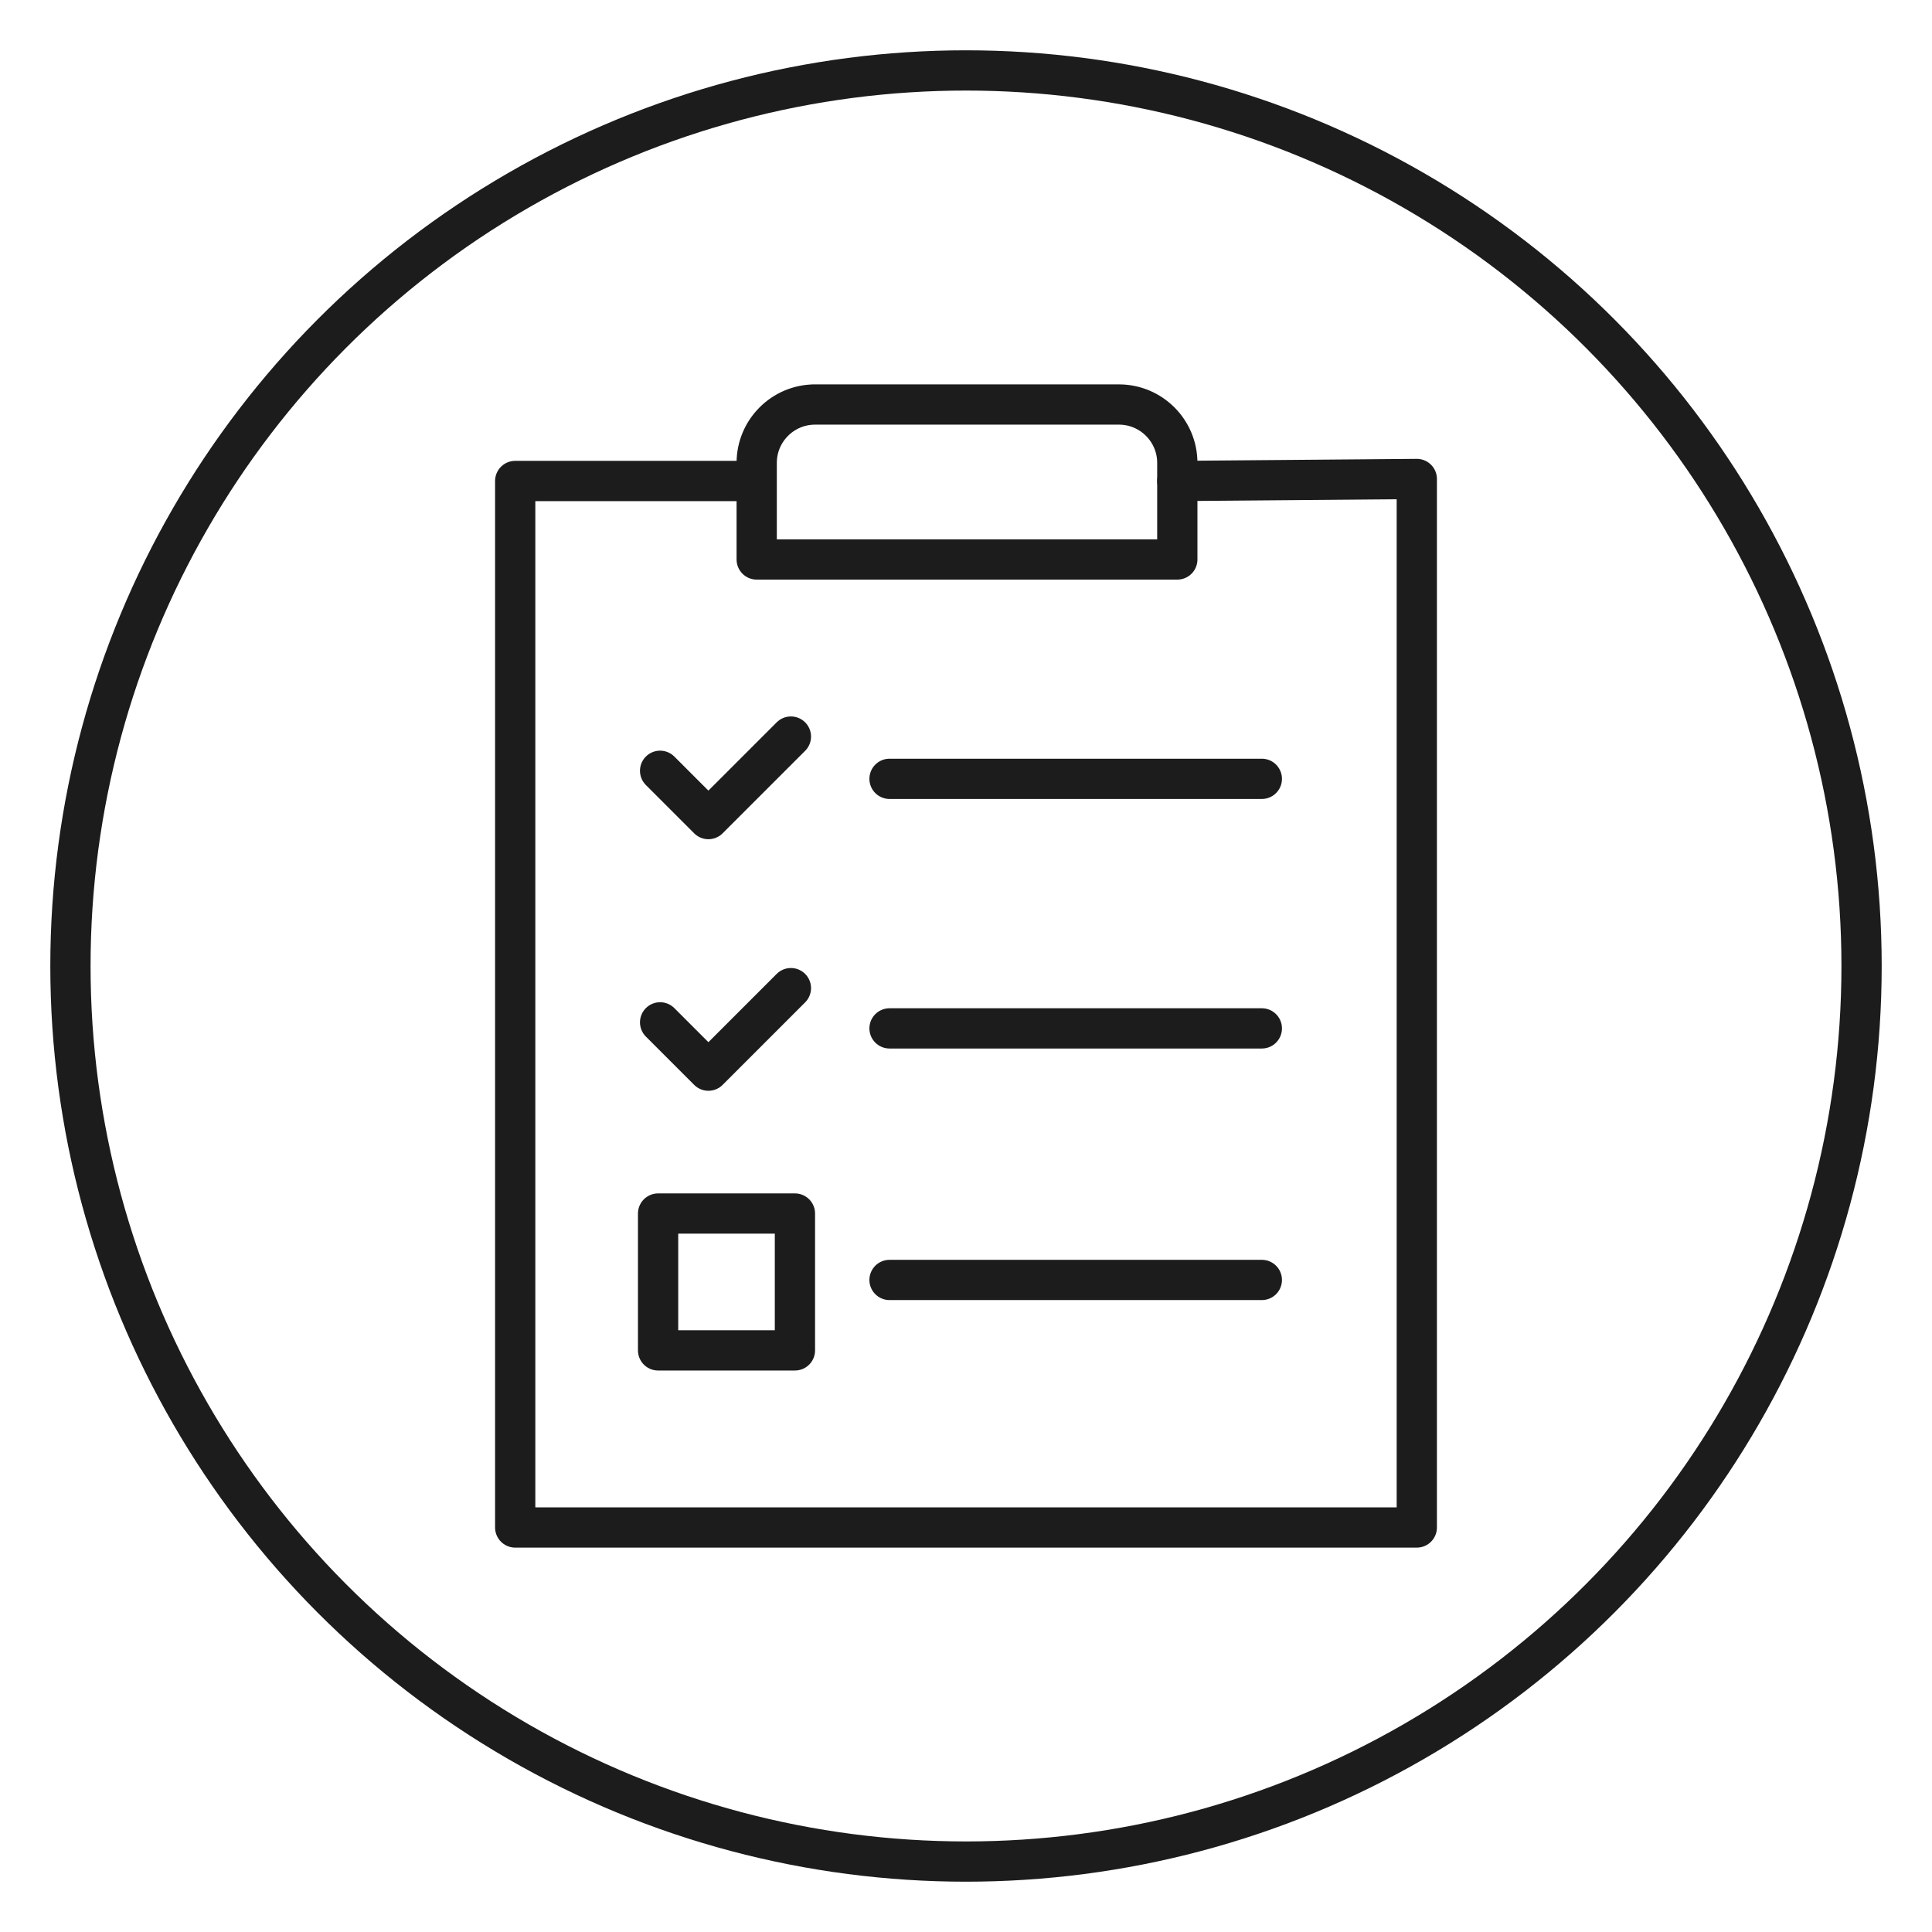
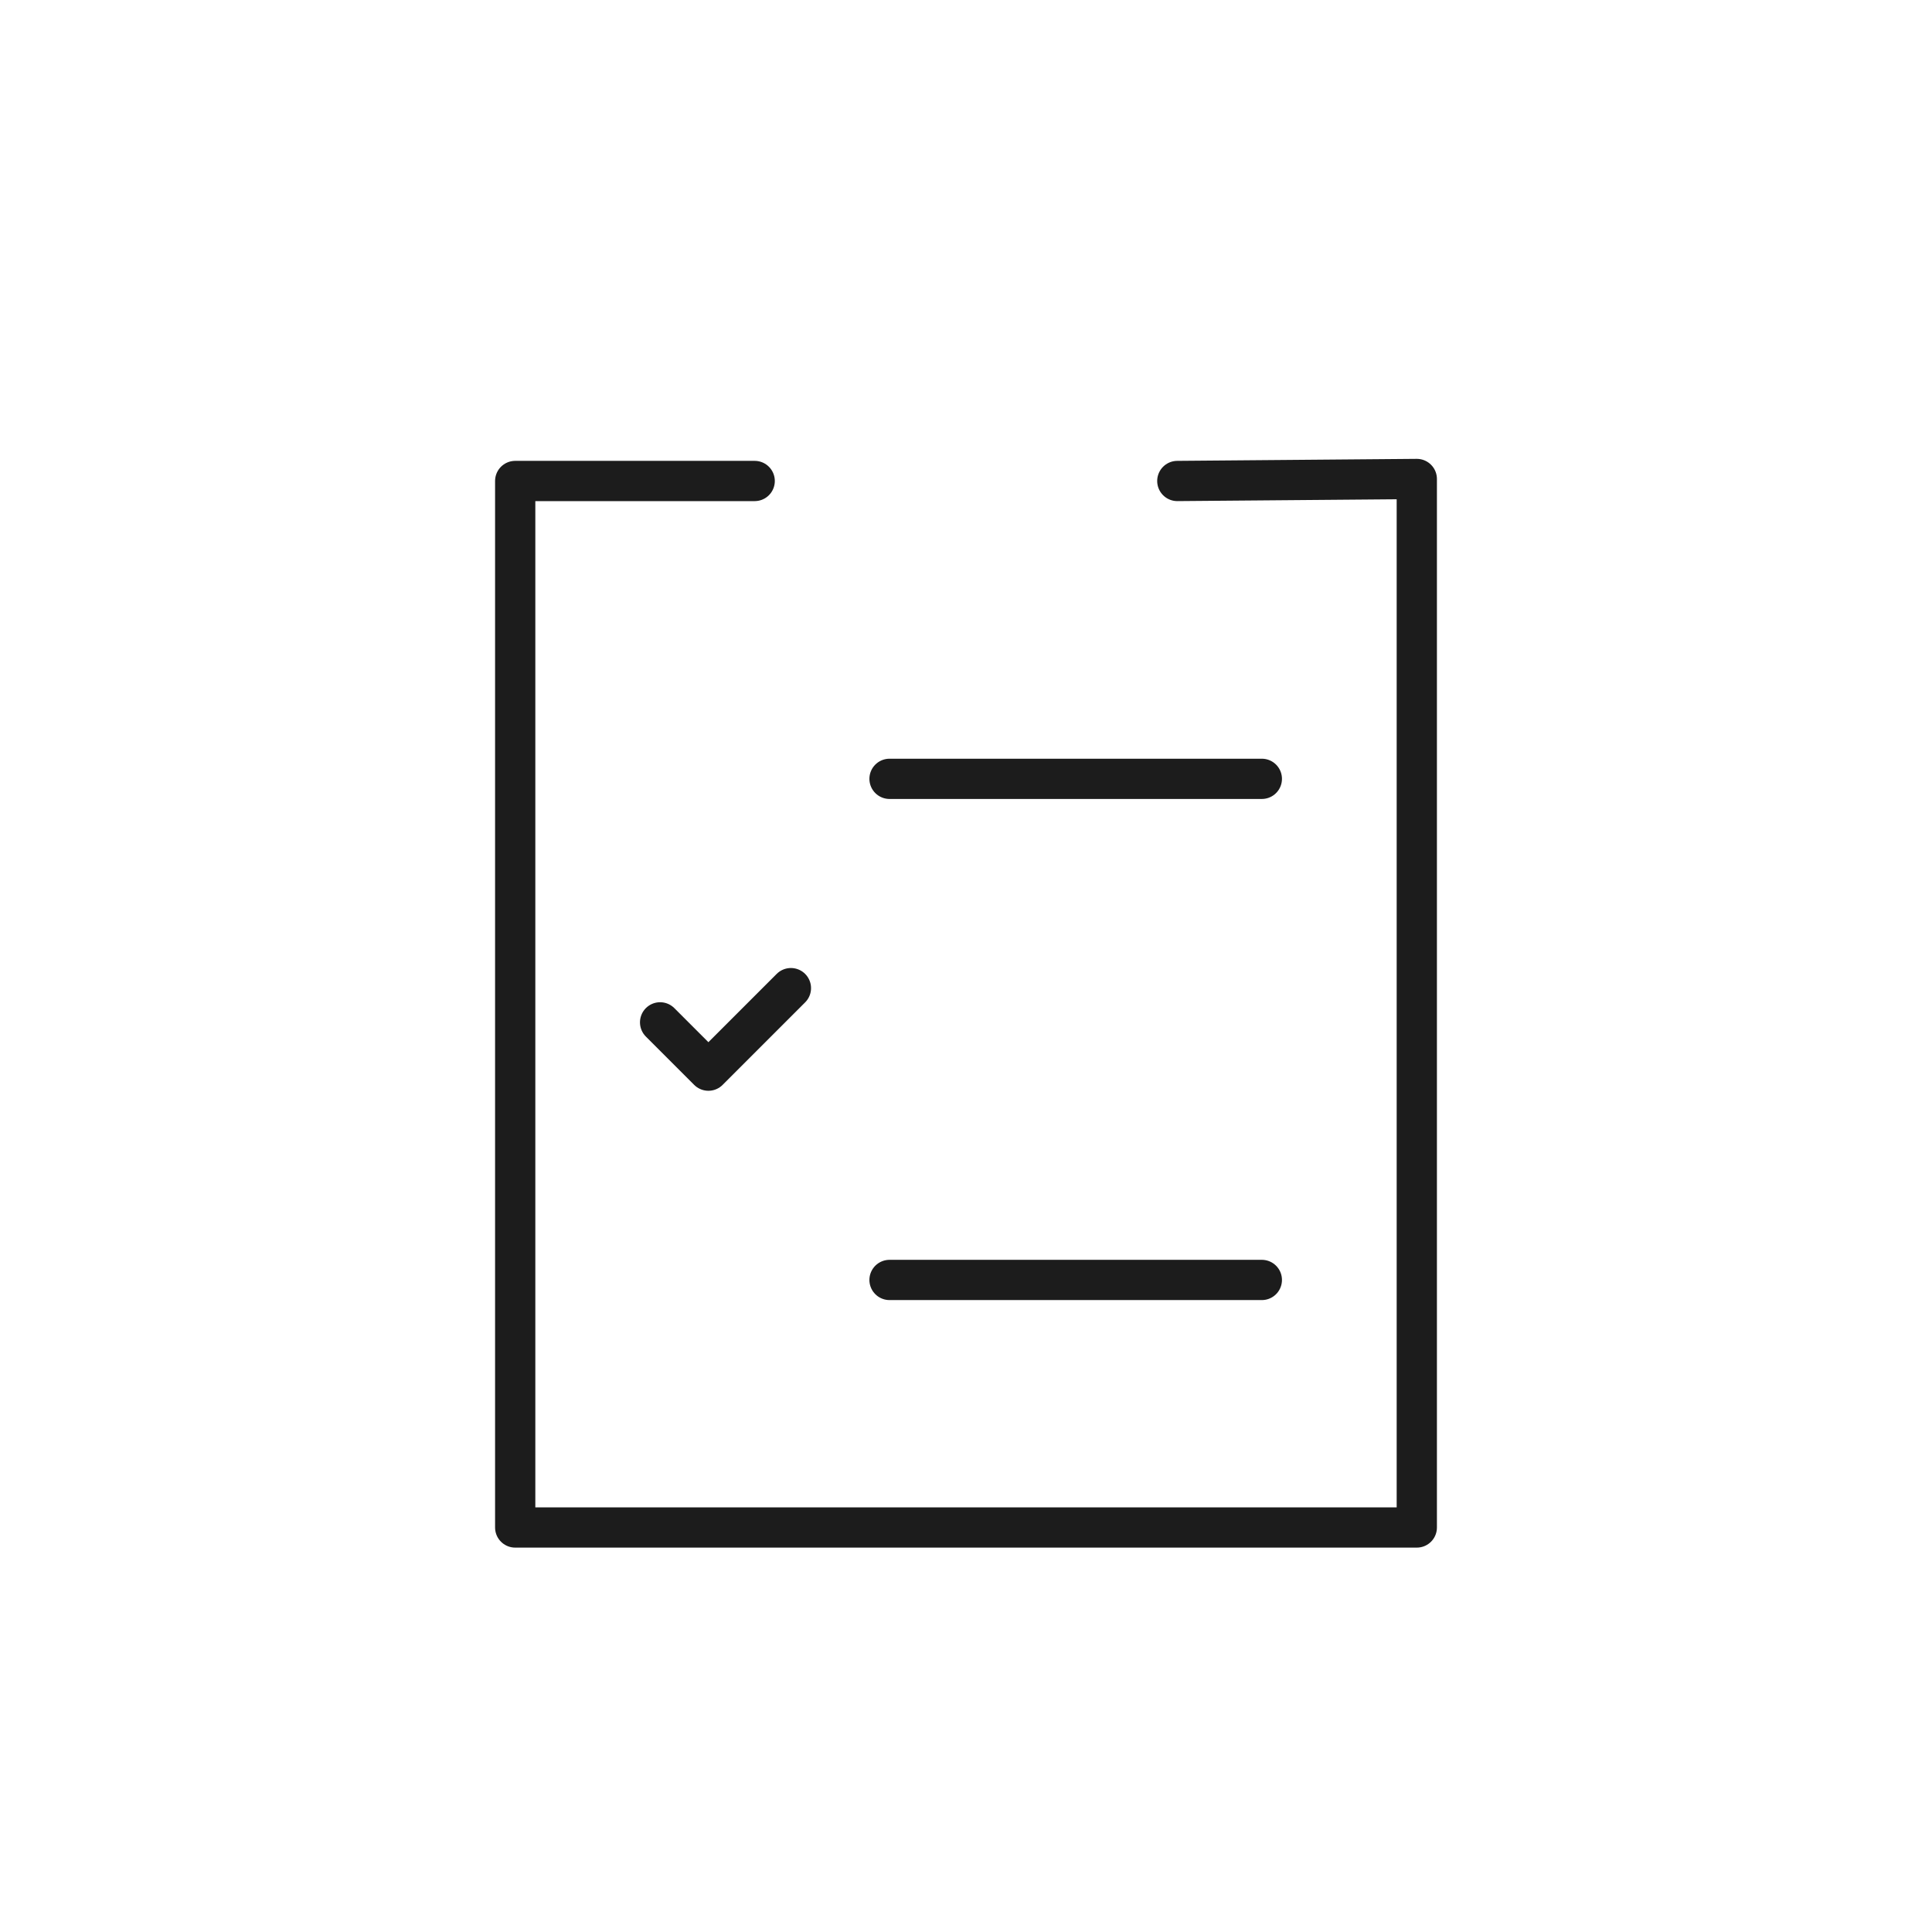
<svg xmlns="http://www.w3.org/2000/svg" id="Layer_1" version="1.1" viewBox="0 0 96 96">
  <defs>
    <style>
      .st0 {
        fill: none;
        stroke: #1c1c1c;
        stroke-linecap: round;
        stroke-linejoin: round;
        stroke-width: 2px;
      }
    </style>
  </defs>
-   <circle class="st0" cx="48" cy="48" r="44.5" />
  <g>
    <line class="st0" x1="44.2" y1="38.7" x2="62.7" y2="38.7" />
-     <line class="st0" x1="44.2" y1="51.1" x2="62.7" y2="51.1" />
    <line class="st0" x1="44.2" y1="63.6" x2="62.7" y2="63.6" />
    <polyline class="st0" points="58.5 23.9 70.4 23.8 70.4 75.9 25.6 75.9 25.6 23.9 37.5 23.9" />
-     <path class="st0" d="M40.4,20.1h15.2c1.6,0,2.9,1.3,2.9,2.9v4.8h-20.9v-4.8c0-1.6,1.3-2.9,2.9-2.9Z" />
-     <polyline class="st0" points="39.3 36.6 35.2 40.7 32.8 38.3" />
    <polyline class="st0" points="39.3 49.1 35.2 53.2 32.8 50.8" />
-     <rect class="st0" x="32.7" y="60.3" width="6.8" height="6.8" />
  </g>
</svg>